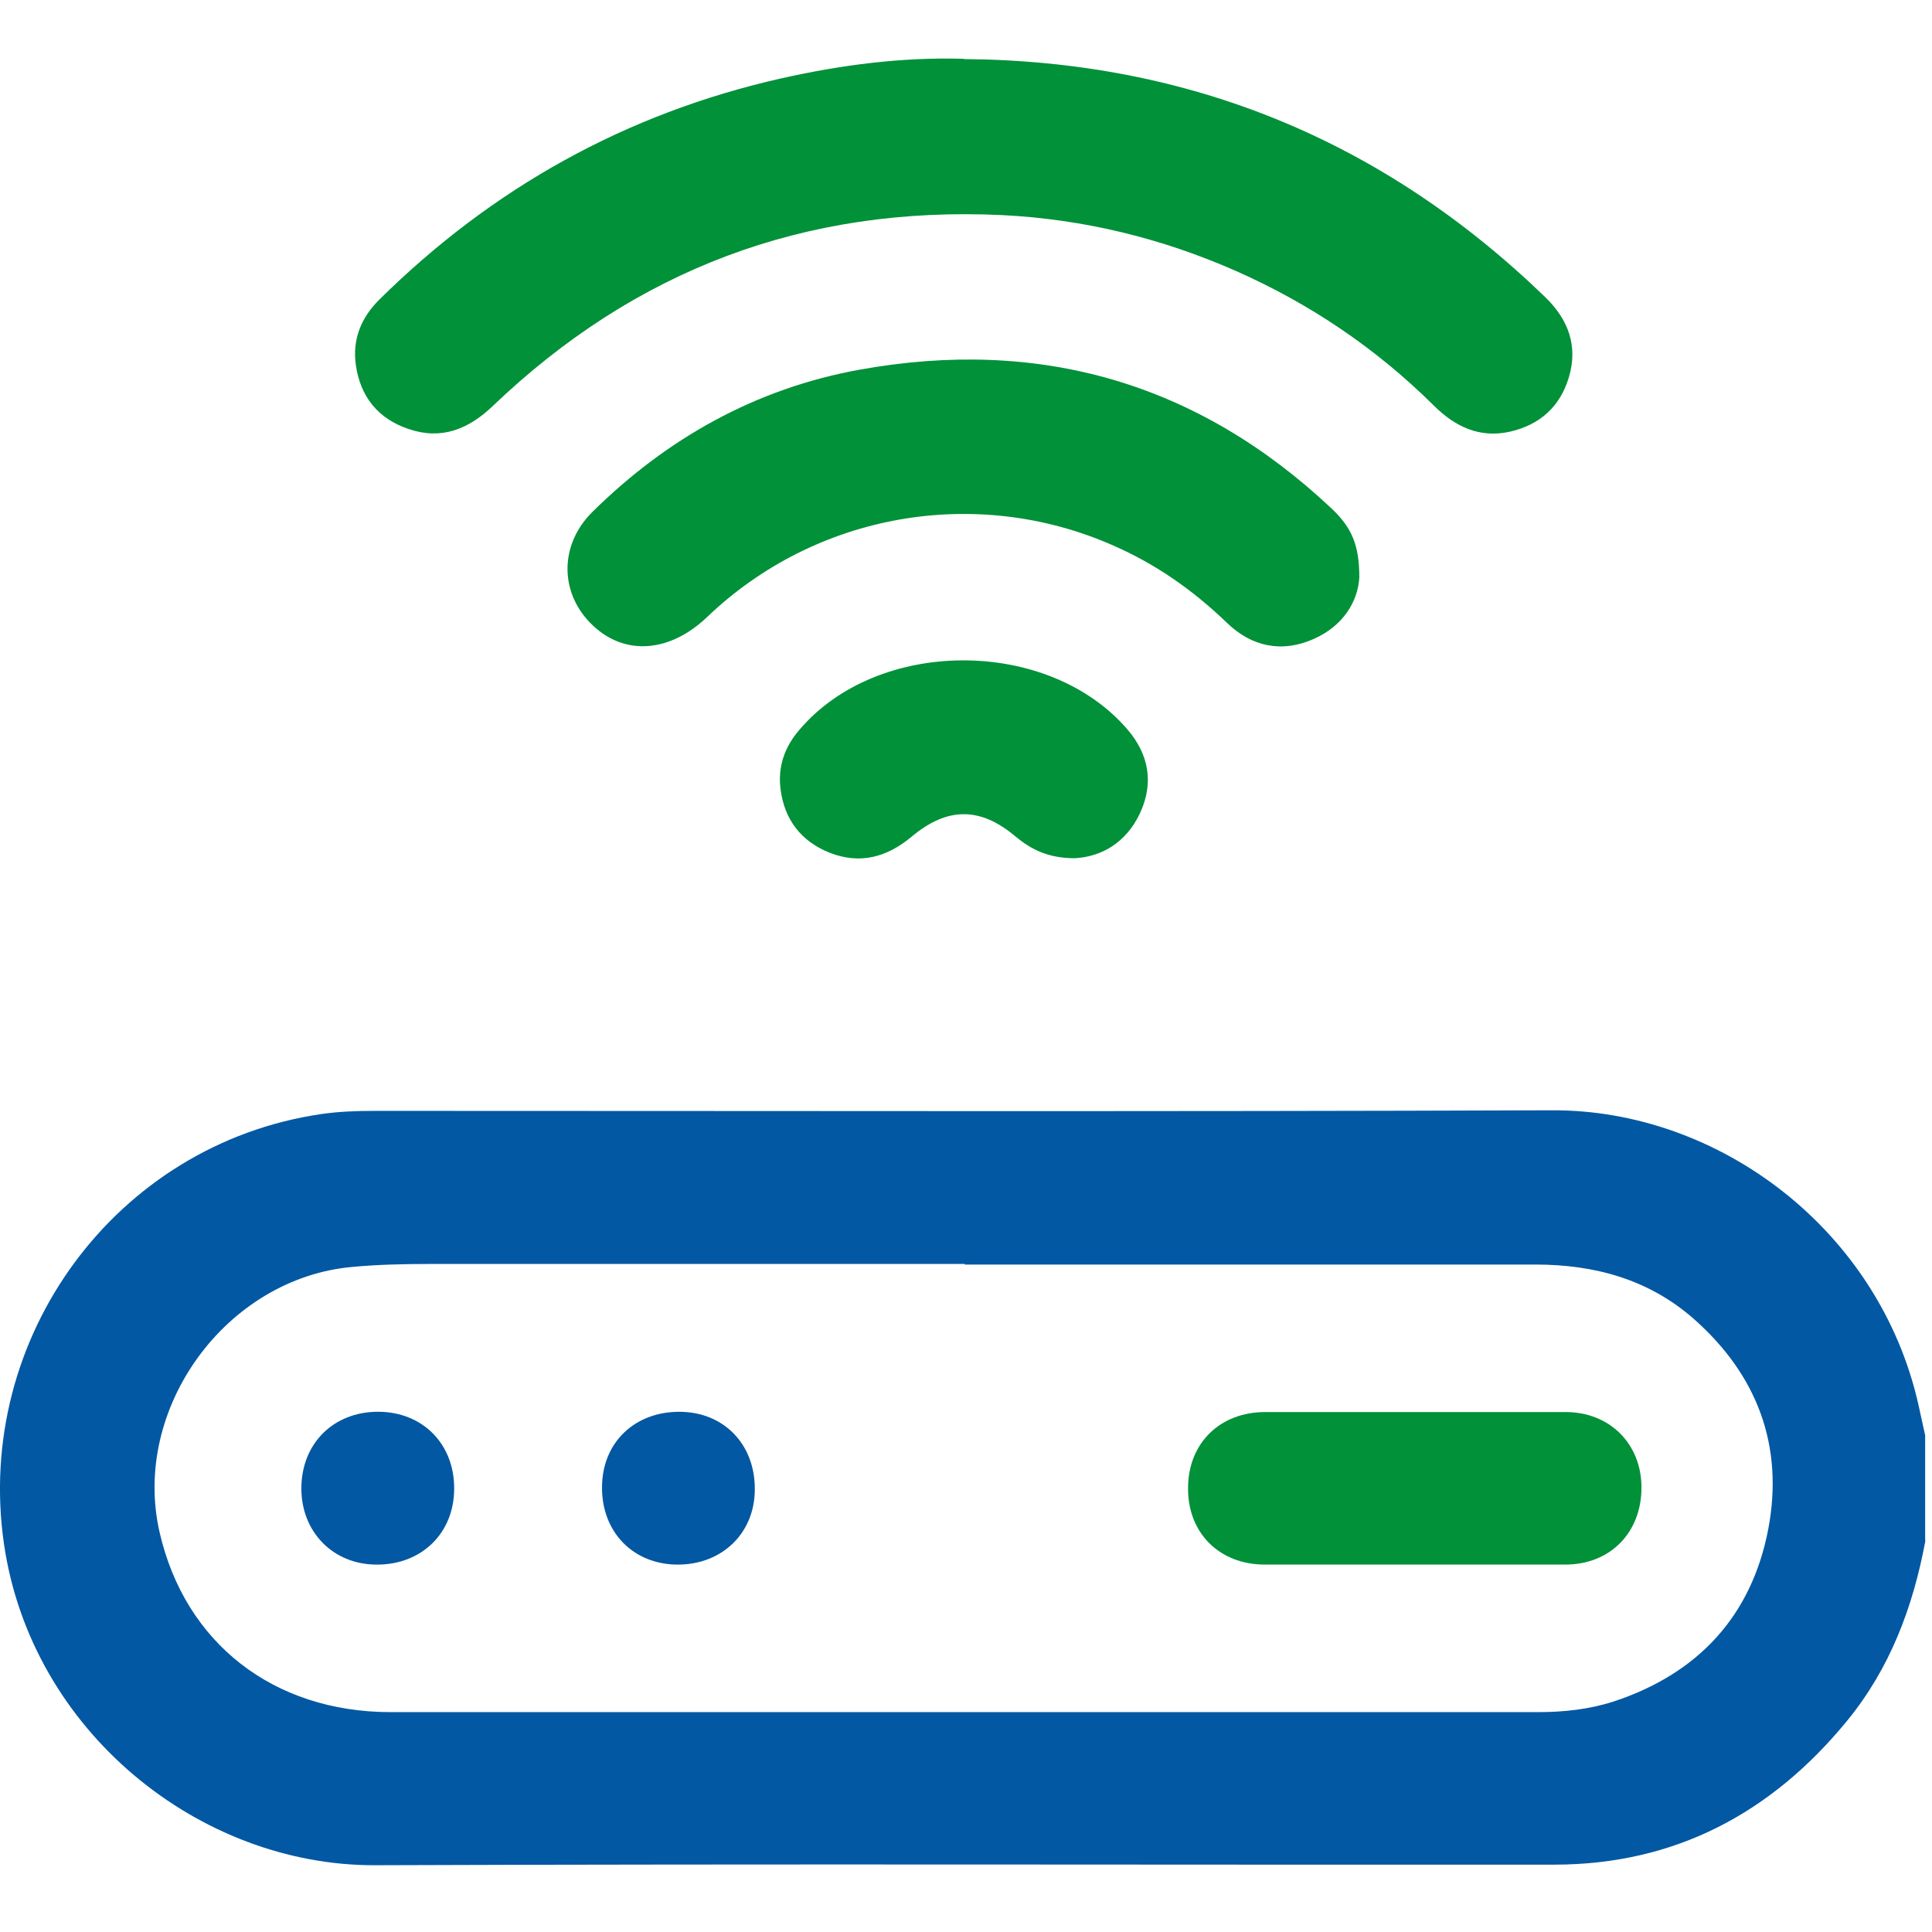
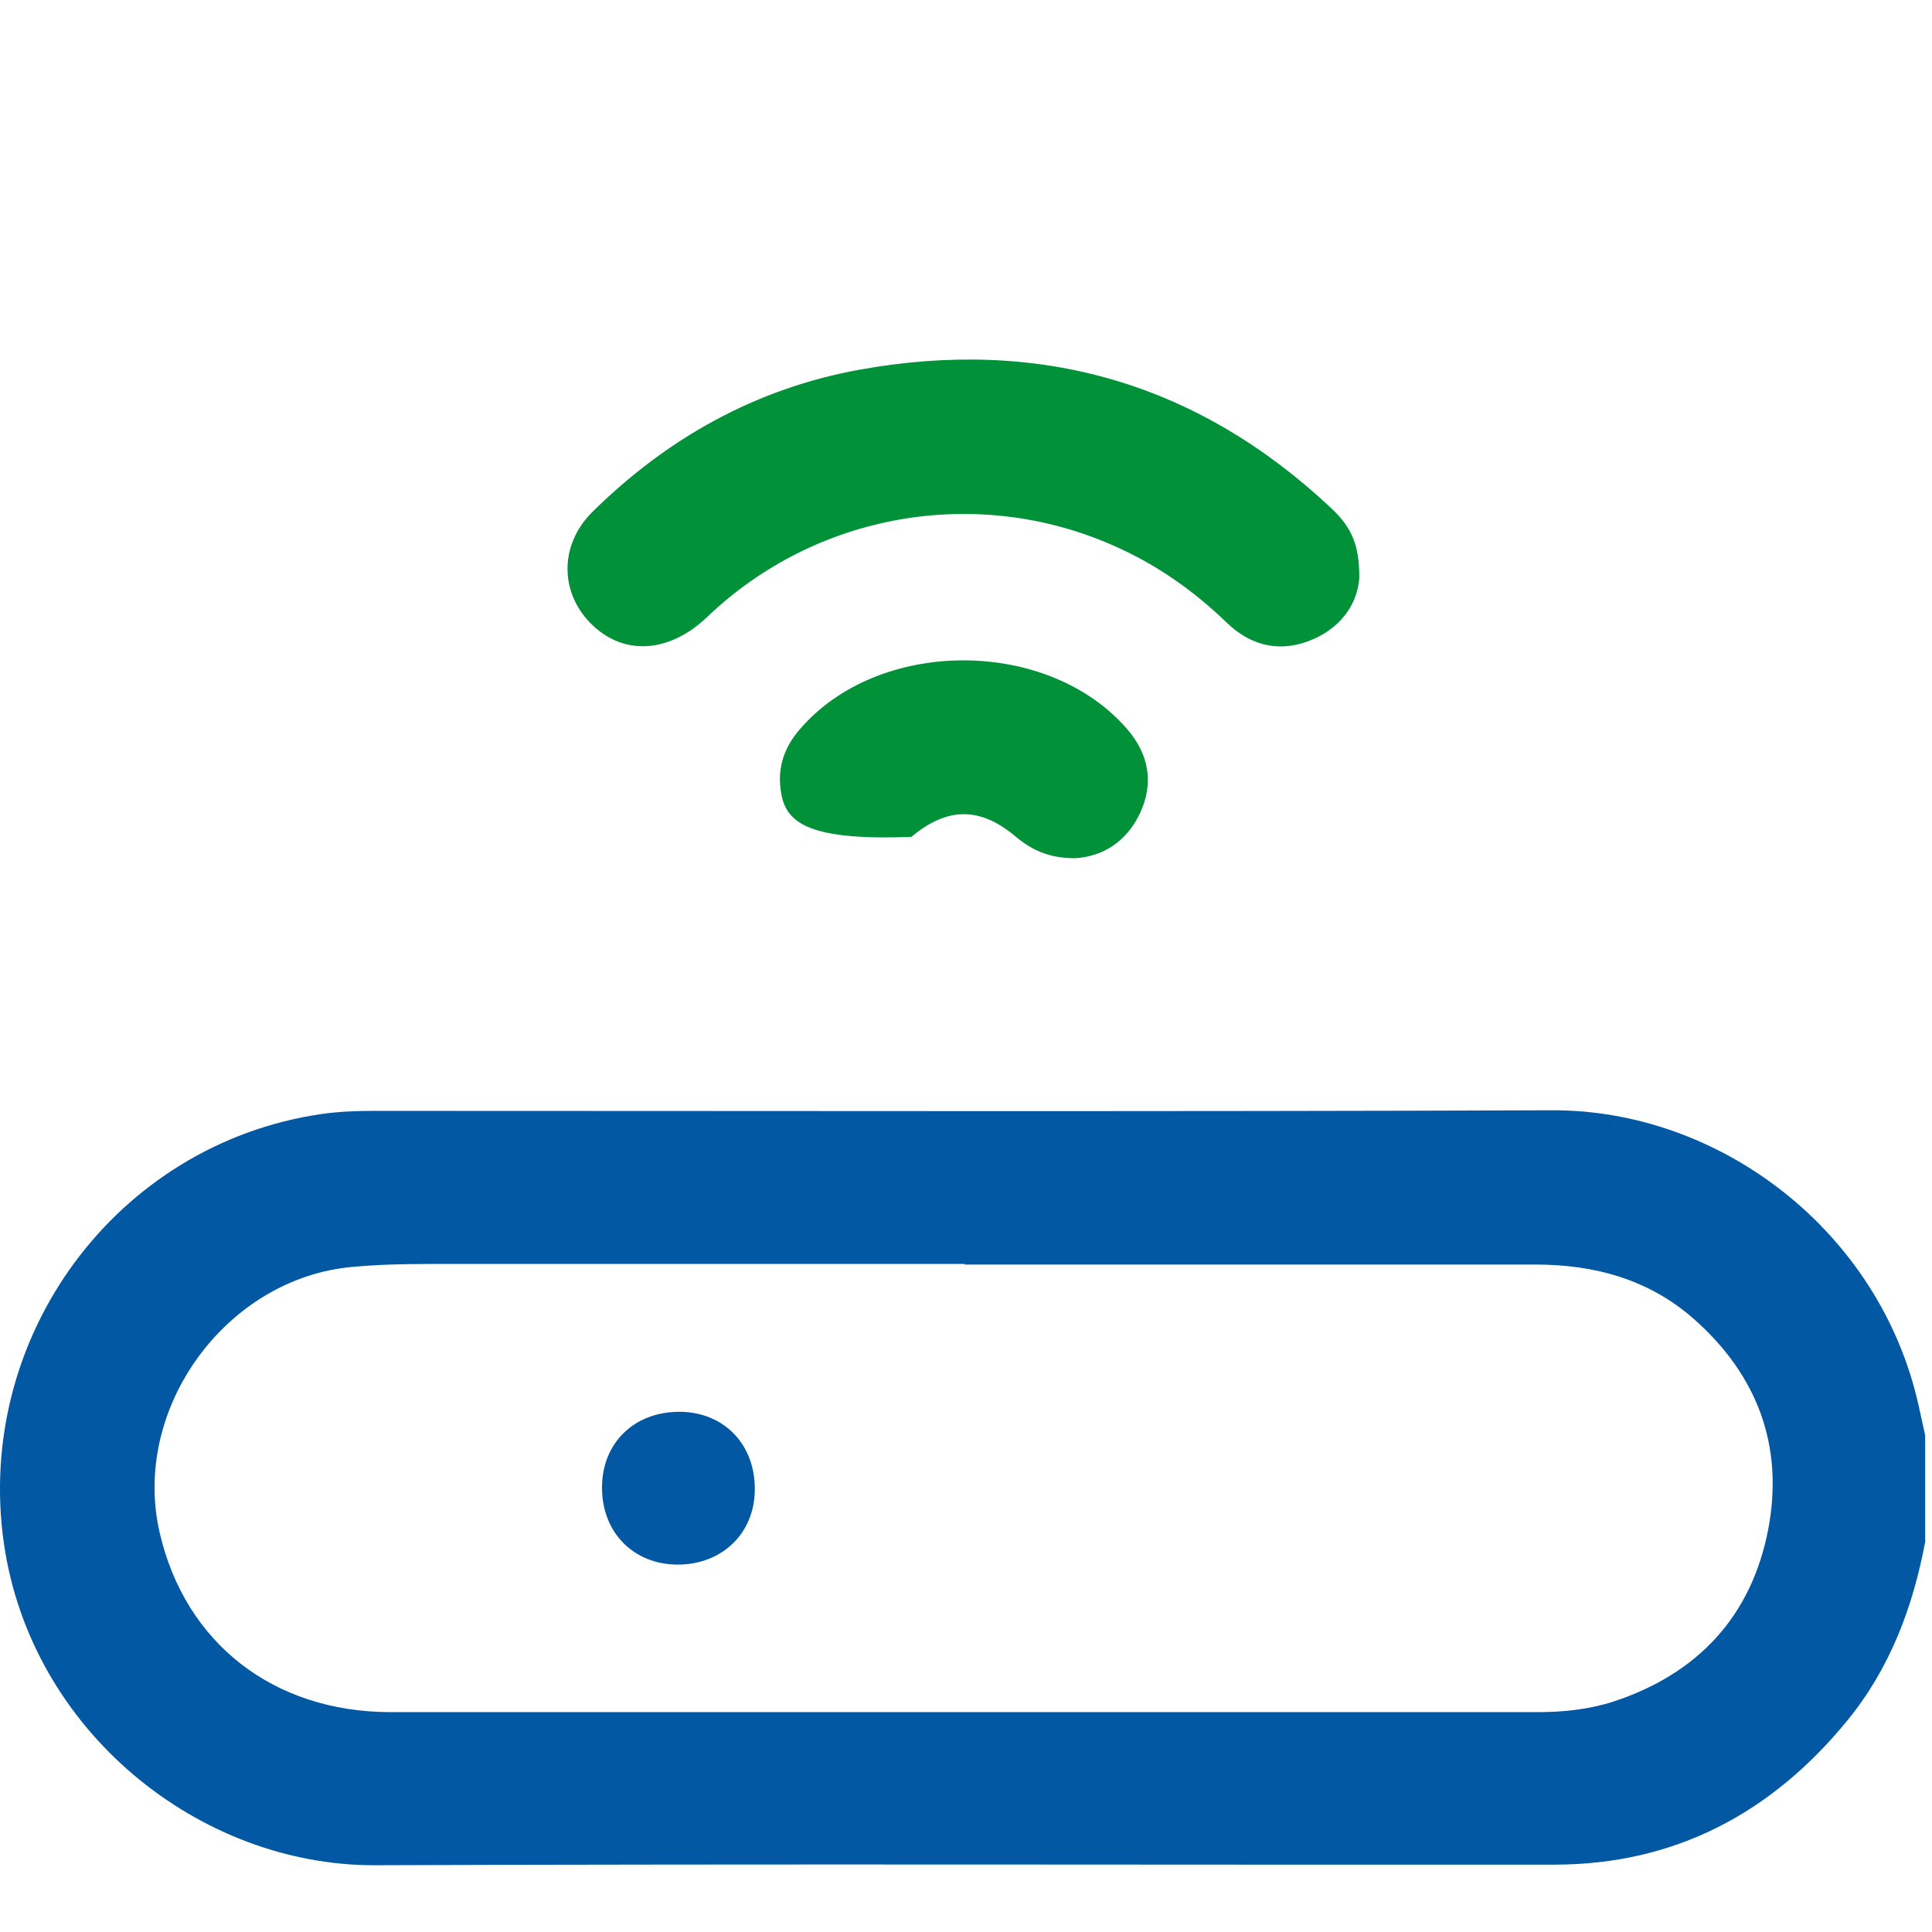
<svg xmlns="http://www.w3.org/2000/svg" width="66" height="66" viewBox="0 0 66 66" fill="none">
  <path d="M65.775 52.629C65.356 54.889 64.566 56.999 63.096 58.789C60.516 61.939 57.215 63.699 53.096 63.699C39.666 63.709 26.245 63.669 12.816 63.719C6.805 63.739 1.065 59.139 0.135 52.739C-0.885 45.679 3.965 39.089 10.966 38.059C11.585 37.969 12.195 37.949 12.816 37.949C26.215 37.949 39.626 37.979 53.026 37.929C58.736 37.909 64.216 42.029 65.546 48.029C65.615 48.359 65.695 48.699 65.766 49.029V52.619L65.775 52.629ZM32.956 43.179C26.855 43.179 20.765 43.179 14.665 43.179C13.786 43.179 12.915 43.199 12.046 43.279C7.725 43.659 4.475 48.119 5.455 52.359C6.325 56.129 9.335 58.479 13.325 58.489C26.395 58.489 39.456 58.489 52.526 58.489C53.406 58.489 54.276 58.399 55.115 58.129C58.005 57.179 59.836 55.209 60.406 52.239C60.946 49.399 60.035 46.969 57.855 45.049C56.316 43.699 54.465 43.199 52.456 43.199C45.956 43.199 39.456 43.199 32.956 43.199" fill="#0258A3" />
-   <path d="M32.925 2.018C40.635 2.078 47.255 4.798 52.795 10.158C53.575 10.918 53.915 11.818 53.595 12.888C53.295 13.898 52.596 14.518 51.575 14.748C50.535 14.978 49.695 14.568 48.975 13.848C47.005 11.898 44.755 10.378 42.225 9.258C39.685 8.138 37.025 7.488 34.235 7.348C27.485 7.028 21.695 9.218 16.826 13.878C16.006 14.658 15.085 15.038 13.965 14.658C12.915 14.308 12.305 13.548 12.155 12.458C12.035 11.598 12.335 10.858 12.945 10.248C16.805 6.428 21.375 3.878 26.685 2.678C28.735 2.218 30.805 1.948 32.915 2.008" fill="#009139" />
  <path d="M46.436 19.729C46.386 20.559 45.876 21.389 44.876 21.829C43.796 22.309 42.766 22.099 41.916 21.279C40.766 20.169 39.486 19.269 38.016 18.629C33.336 16.569 27.866 17.529 24.156 21.079C22.886 22.289 21.366 22.409 20.266 21.379C19.116 20.309 19.086 18.639 20.226 17.499C22.786 14.969 25.826 13.269 29.366 12.629C35.506 11.519 40.916 13.069 45.486 17.369C46.186 18.029 46.436 18.629 46.436 19.729Z" fill="#009139" />
-   <path d="M36.715 29.318C35.825 29.318 35.235 29.028 34.695 28.578C33.485 27.558 32.365 27.558 31.135 28.588C30.295 29.288 29.375 29.538 28.335 29.128C27.365 28.738 26.795 27.998 26.665 26.958C26.565 26.198 26.805 25.518 27.295 24.948C29.965 21.778 35.795 21.758 38.515 24.918C39.245 25.768 39.425 26.748 38.945 27.778C38.475 28.778 37.645 29.268 36.715 29.318Z" fill="#009139" />
-   <path d="M48.336 53.448C46.626 53.448 44.916 53.448 43.206 53.448C41.656 53.448 40.575 52.368 40.586 50.838C40.586 49.308 41.666 48.238 43.225 48.238C46.645 48.238 50.066 48.238 53.486 48.238C54.995 48.238 56.075 49.328 56.075 50.818C56.075 52.358 55.005 53.448 53.475 53.448C51.766 53.448 50.056 53.448 48.346 53.448" fill="#009139" />
-   <path d="M12.915 48.228C14.435 48.228 15.525 49.328 15.515 50.858C15.515 52.368 14.405 53.459 12.865 53.449C11.385 53.449 10.295 52.339 10.295 50.849C10.295 49.319 11.385 48.228 12.915 48.228Z" fill="#0258A3" />
+   <path d="M36.715 29.318C35.825 29.318 35.235 29.028 34.695 28.578C33.485 27.558 32.365 27.558 31.135 28.588C27.365 28.738 26.795 27.998 26.665 26.958C26.565 26.198 26.805 25.518 27.295 24.948C29.965 21.778 35.795 21.758 38.515 24.918C39.245 25.768 39.425 26.748 38.945 27.778C38.475 28.778 37.645 29.268 36.715 29.318Z" fill="#009139" />
  <path d="M20.566 50.809C20.566 49.289 21.675 48.219 23.226 48.229C24.735 48.239 25.805 49.349 25.785 50.899C25.776 52.379 24.666 53.449 23.155 53.449C21.636 53.449 20.555 52.339 20.566 50.809Z" fill="#0258A3" />
</svg>